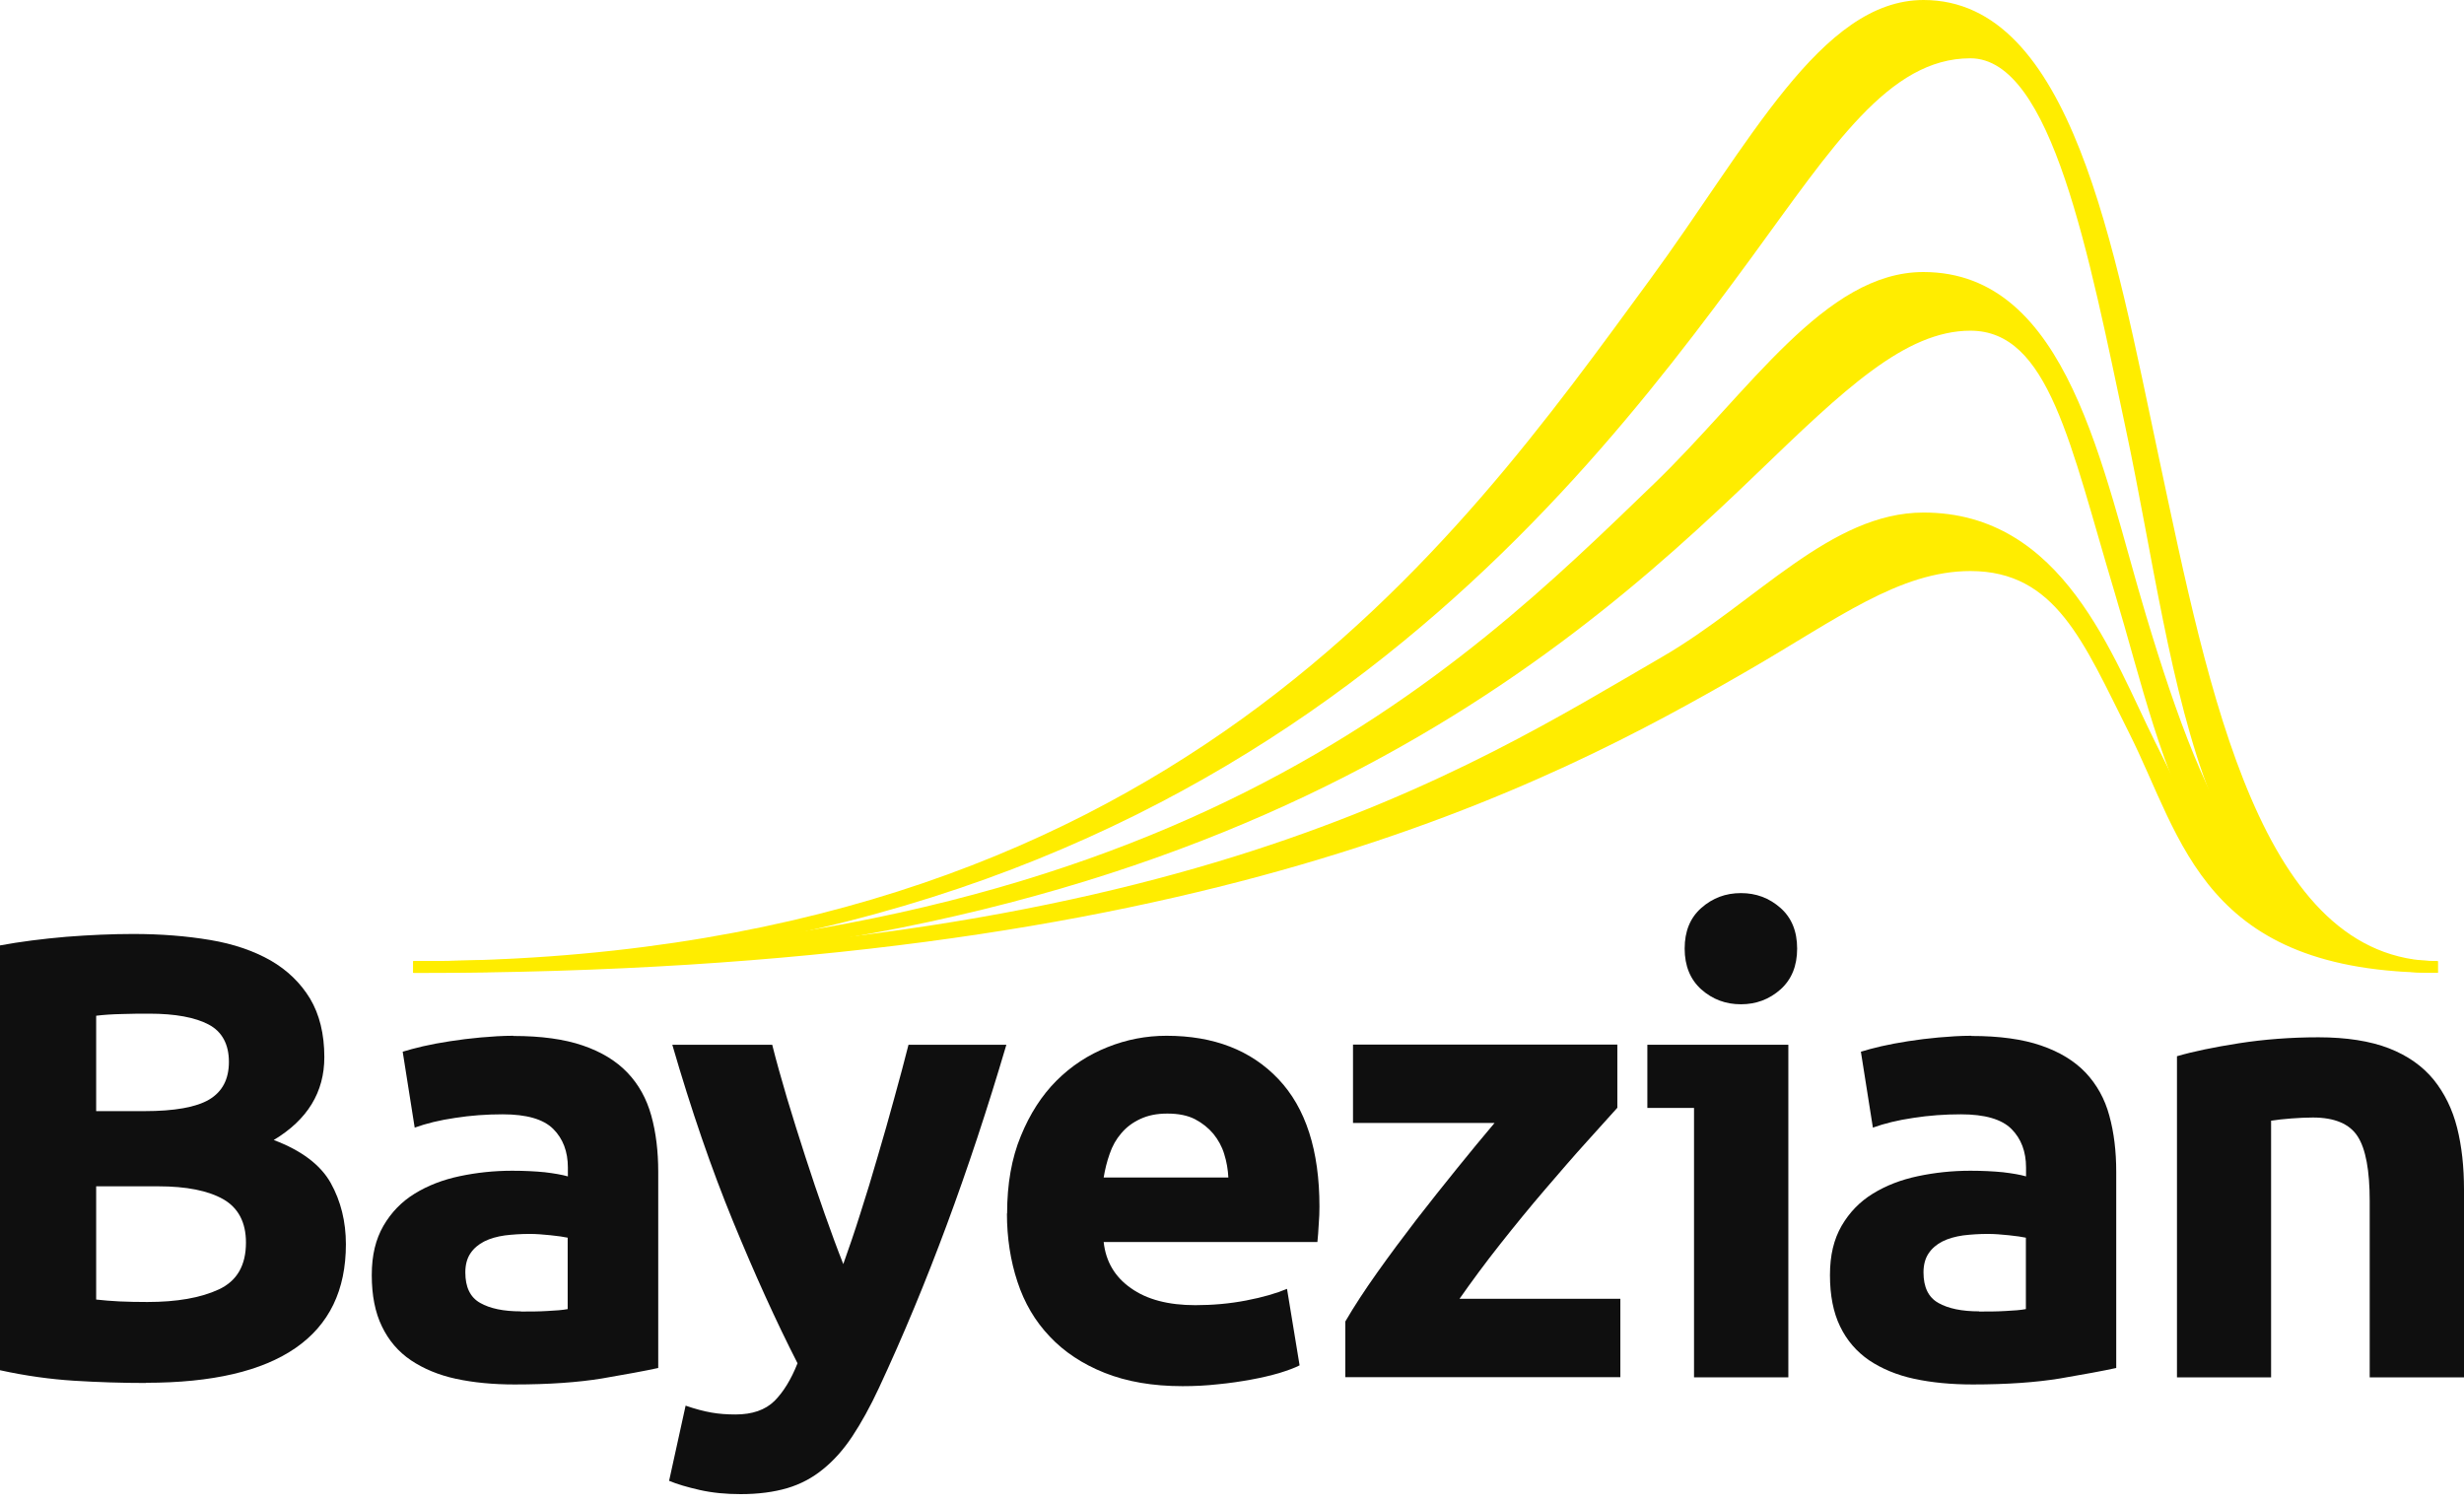
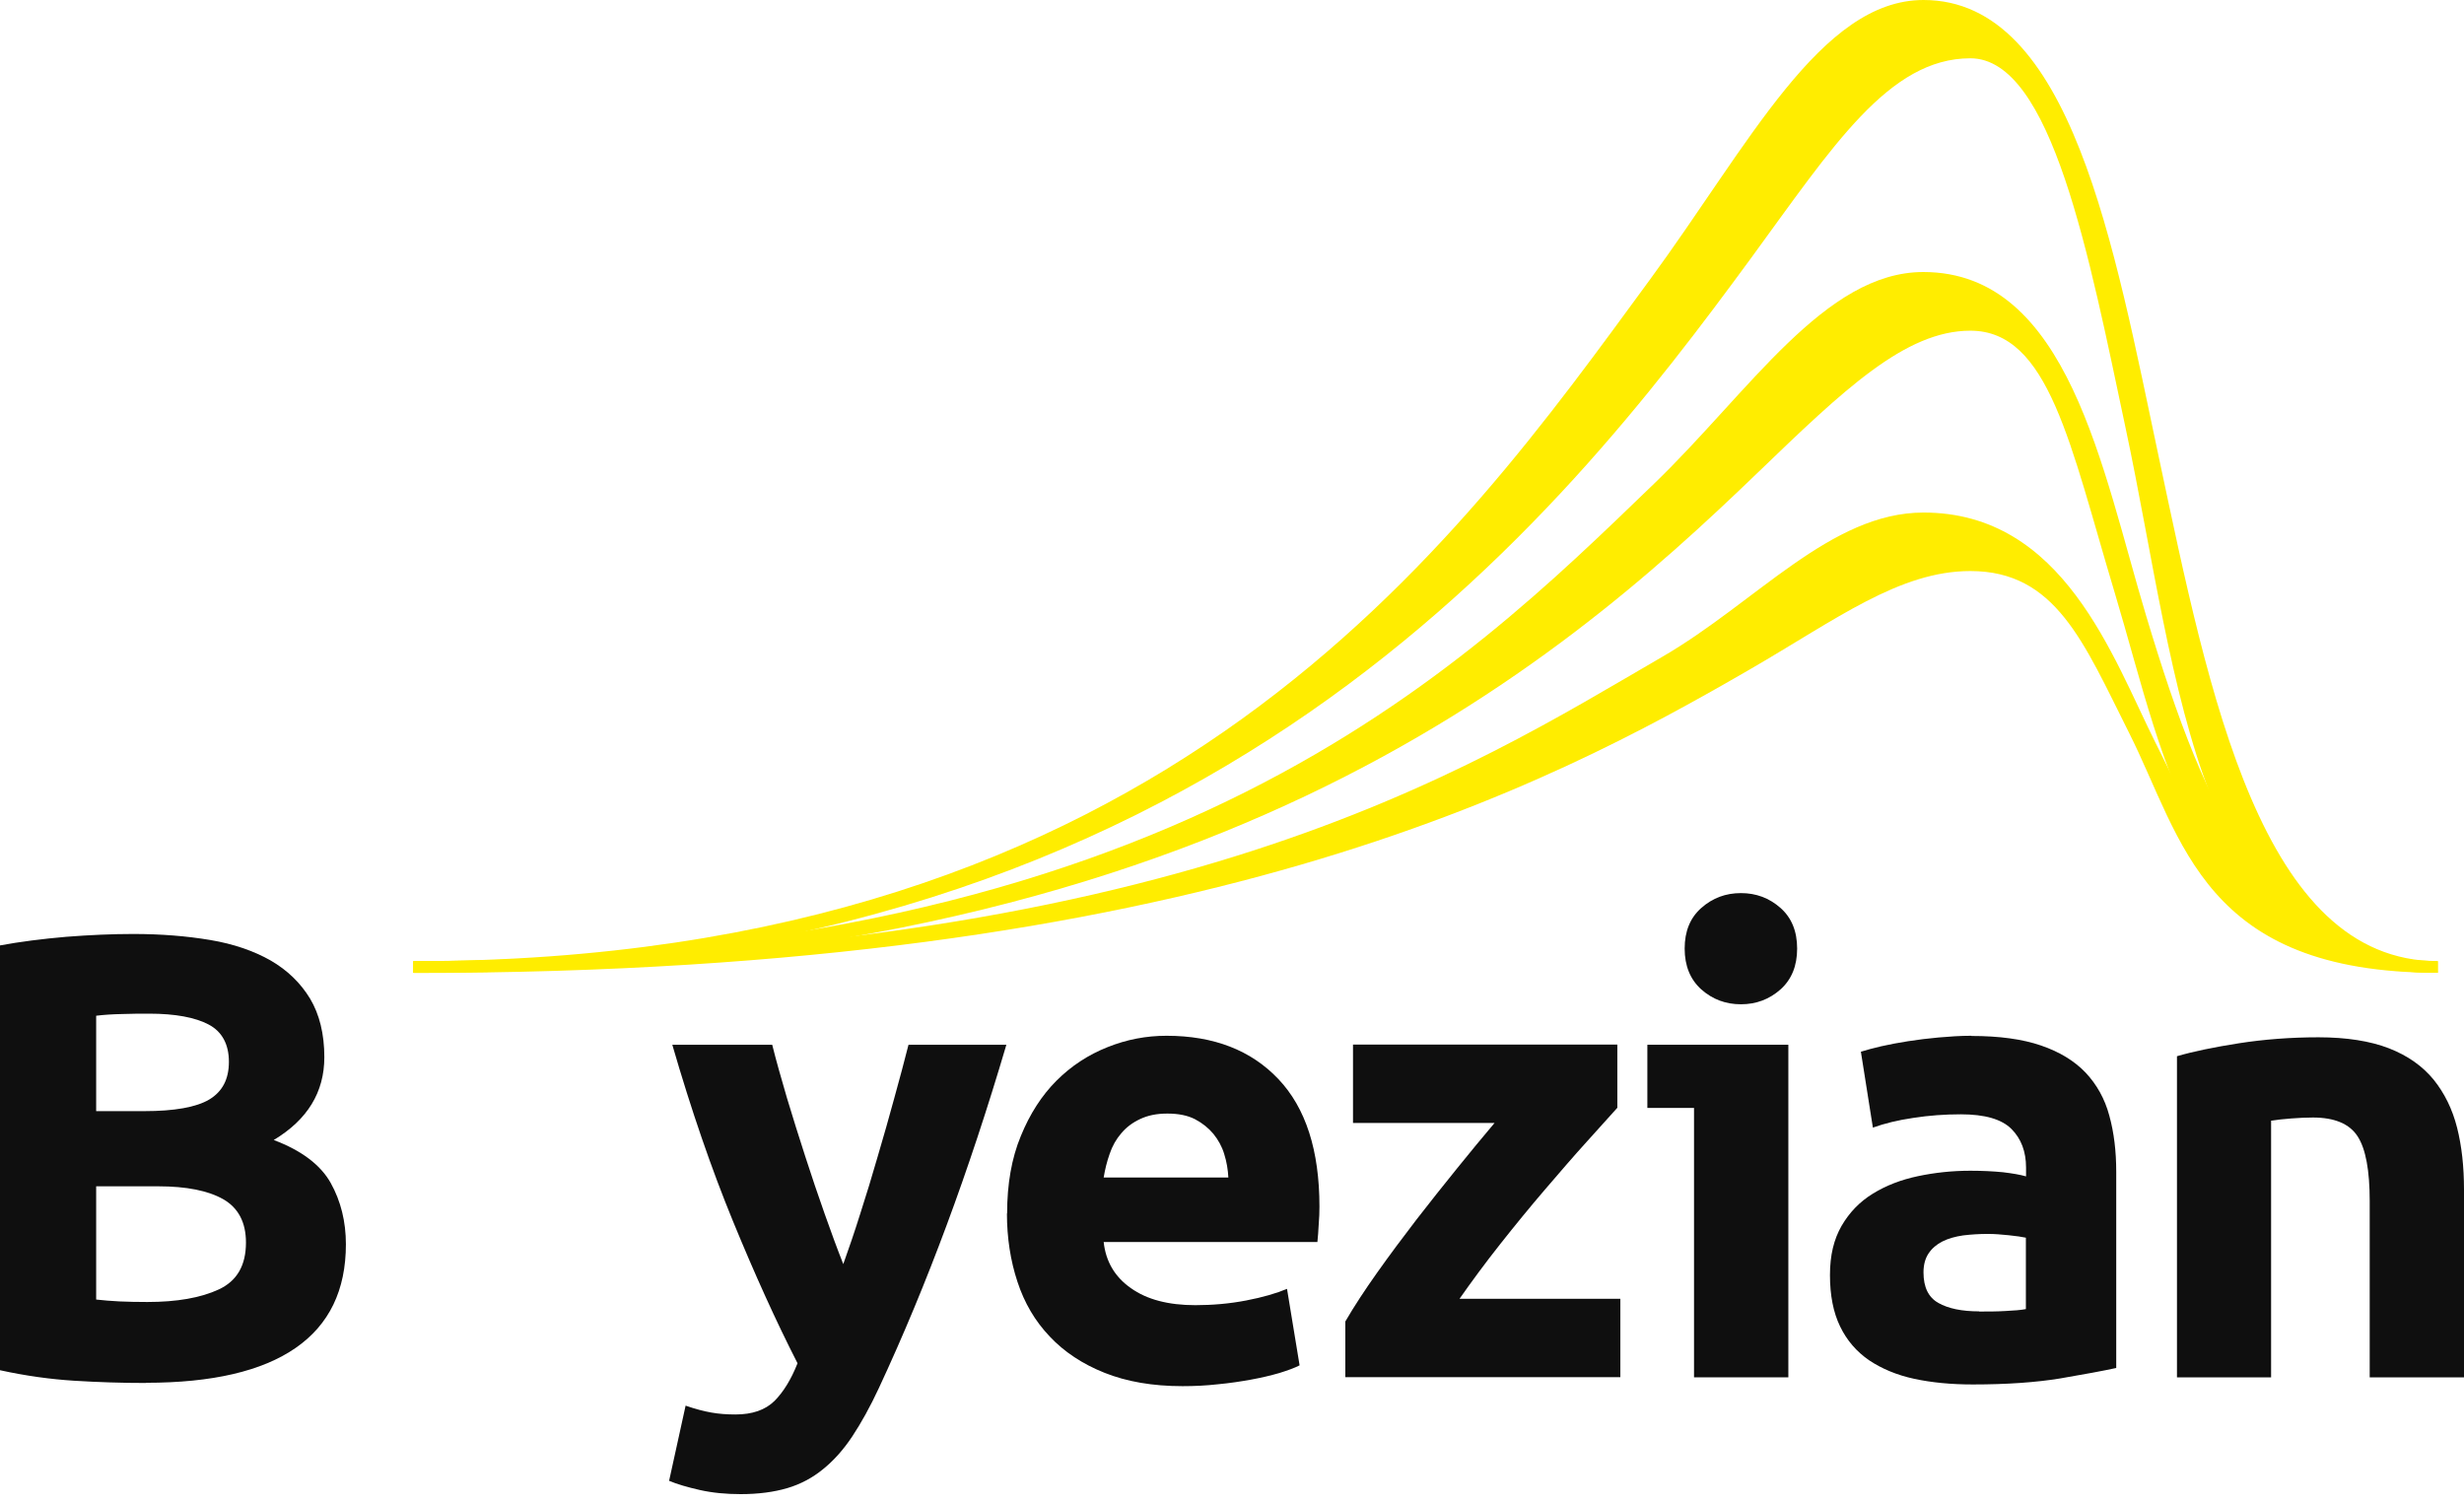
<svg xmlns="http://www.w3.org/2000/svg" width="100" height="61" viewBox="0 0 100 61" fill="none">
  <path d="M5.927 56.129C4.953 56.129 3.979 56.098 3.013 56.038C2.047 55.977 1.042 55.84 0 55.611V38.37C0.822 38.218 1.72 38.104 2.693 38.02C3.667 37.944 4.573 37.906 5.41 37.906C6.536 37.906 7.578 37.99 8.529 38.15C9.48 38.309 10.294 38.591 10.979 38.979C11.664 39.375 12.197 39.892 12.585 40.531C12.965 41.17 13.163 41.962 13.163 42.905C13.163 44.328 12.478 45.446 11.109 46.268C12.242 46.694 13.011 47.28 13.422 48.011C13.832 48.748 14.038 49.578 14.038 50.498C14.038 52.363 13.361 53.763 11.999 54.706C10.637 55.65 8.613 56.121 5.927 56.121V56.129ZM3.903 45.096H5.851C7.084 45.096 7.966 44.937 8.491 44.625C9.024 44.305 9.29 43.803 9.29 43.095C9.29 42.388 9.016 41.87 8.468 41.581C7.921 41.292 7.114 41.14 6.056 41.14C5.714 41.14 5.349 41.14 4.953 41.155C4.558 41.163 4.208 41.186 3.903 41.224V45.096ZM3.903 48.147V52.743C4.192 52.773 4.512 52.804 4.854 52.819C5.197 52.834 5.57 52.842 5.98 52.842C7.175 52.842 8.141 52.675 8.879 52.332C9.617 51.99 9.982 51.358 9.982 50.43C9.982 49.608 9.671 49.022 9.062 48.672C8.446 48.322 7.563 48.147 6.422 48.147H3.903Z" fill="#0F0F0F" />
-   <path d="M20.832 42.045C21.959 42.045 22.902 42.174 23.655 42.433C24.408 42.691 25.009 43.057 25.466 43.536C25.923 44.015 26.242 44.594 26.432 45.278C26.622 45.963 26.714 46.724 26.714 47.561V55.52C26.166 55.641 25.405 55.778 24.431 55.946C23.457 56.105 22.278 56.189 20.886 56.189C20.011 56.189 19.219 56.113 18.512 55.961C17.804 55.809 17.188 55.55 16.678 55.208C16.161 54.858 15.773 54.401 15.499 53.831C15.225 53.267 15.088 52.575 15.088 51.753C15.088 50.932 15.248 50.3 15.56 49.752C15.879 49.204 16.298 48.771 16.83 48.444C17.363 48.116 17.972 47.88 18.656 47.736C19.341 47.591 20.049 47.515 20.787 47.515C21.281 47.515 21.723 47.538 22.111 47.576C22.491 47.622 22.803 47.675 23.047 47.744V47.386C23.047 46.739 22.849 46.214 22.453 45.819C22.057 45.423 21.373 45.225 20.399 45.225C19.744 45.225 19.105 45.271 18.474 45.37C17.842 45.461 17.294 45.598 16.83 45.765L16.343 42.684C16.564 42.615 16.846 42.539 17.173 42.463C17.507 42.387 17.865 42.319 18.268 42.258C18.664 42.197 19.075 42.144 19.509 42.106C19.942 42.068 20.384 42.037 20.832 42.037V42.045ZM21.137 53.229C21.51 53.229 21.875 53.229 22.217 53.207C22.559 53.191 22.834 53.169 23.039 53.13V50.232C22.887 50.201 22.651 50.163 22.346 50.133C22.042 50.102 21.753 50.079 21.502 50.079C21.144 50.079 20.802 50.102 20.49 50.14C20.17 50.186 19.896 50.262 19.653 50.384C19.417 50.505 19.227 50.665 19.09 50.871C18.953 51.076 18.885 51.335 18.885 51.639C18.885 52.24 19.082 52.651 19.486 52.879C19.889 53.108 20.437 53.222 21.137 53.222V53.229Z" fill="#0F0F0F" />
  <path d="M40.843 42.402C40.075 45.005 39.268 47.439 38.423 49.714C37.579 51.989 36.666 54.196 35.669 56.334C35.312 57.102 34.946 57.757 34.589 58.297C34.231 58.837 33.836 59.278 33.402 59.628C32.976 59.978 32.489 60.237 31.949 60.397C31.408 60.556 30.777 60.64 30.062 60.64C29.461 60.64 28.913 60.587 28.403 60.473C27.901 60.359 27.482 60.237 27.155 60.1L27.825 57.049C28.22 57.186 28.57 57.277 28.875 57.33C29.179 57.384 29.506 57.407 29.849 57.407C30.533 57.407 31.058 57.224 31.431 56.859C31.796 56.493 32.108 55.984 32.367 55.329C31.492 53.617 30.625 51.7 29.75 49.57C28.875 47.439 28.053 45.05 27.285 42.402H31.34C31.507 43.072 31.713 43.795 31.941 44.571C32.177 45.347 32.42 46.138 32.679 46.929C32.938 47.728 33.196 48.497 33.463 49.25C33.729 50.003 33.98 50.688 34.224 51.304C34.444 50.688 34.68 50.003 34.916 49.25C35.159 48.497 35.395 47.721 35.623 46.929C35.859 46.138 36.08 45.347 36.293 44.571C36.506 43.795 36.704 43.072 36.871 42.402H40.828H40.843Z" fill="#0F0F0F" />
  <path d="M40.873 49.25C40.873 48.056 41.056 47.005 41.429 46.108C41.794 45.21 42.281 44.457 42.874 43.863C43.476 43.262 44.16 42.813 44.944 42.501C45.72 42.189 46.519 42.037 47.341 42.037C49.258 42.037 50.772 42.623 51.883 43.795C52.994 44.966 53.549 46.694 53.549 48.969C53.549 49.189 53.542 49.433 53.519 49.699C53.504 49.965 53.489 50.201 53.466 50.407H44.792C44.876 51.19 45.241 51.822 45.895 52.278C46.542 52.742 47.417 52.971 48.513 52.971C49.212 52.971 49.905 52.91 50.574 52.781C51.252 52.651 51.799 52.491 52.233 52.309L52.743 55.413C52.538 55.52 52.264 55.618 51.921 55.725C51.579 55.824 51.198 55.915 50.78 55.991C50.361 56.067 49.913 56.136 49.433 56.181C48.954 56.235 48.474 56.258 47.995 56.258C46.778 56.258 45.728 56.075 44.83 55.717C43.932 55.36 43.187 54.865 42.601 54.241C42.007 53.617 41.573 52.879 41.292 52.02C41.01 51.167 40.866 50.239 40.866 49.25H40.873ZM49.852 47.789C49.836 47.47 49.783 47.15 49.684 46.838C49.593 46.534 49.441 46.26 49.243 46.016C49.045 45.781 48.802 45.583 48.497 45.423C48.201 45.271 47.828 45.195 47.379 45.195C46.93 45.195 46.587 45.271 46.276 45.415C45.964 45.56 45.712 45.75 45.507 45.994C45.302 46.23 45.142 46.511 45.035 46.831C44.921 47.15 44.845 47.47 44.792 47.789H49.844H49.852Z" fill="#0F0F0F" />
  <path d="M65.632 44.967C65.32 45.31 64.909 45.774 64.384 46.352C63.859 46.93 63.304 47.577 62.703 48.277C62.102 48.977 61.5 49.715 60.892 50.483C60.283 51.252 59.735 51.998 59.233 52.713H65.761V55.893H54.599V53.633C54.957 53.017 55.391 52.355 55.893 51.648C56.395 50.94 56.928 50.225 57.483 49.502C58.038 48.787 58.594 48.087 59.142 47.41C59.69 46.732 60.192 46.124 60.656 45.576H54.911V42.395H65.639V44.96L65.632 44.967Z" fill="#0F0F0F" />
  <path d="M80.012 42.045C81.138 42.045 82.082 42.174 82.835 42.433C83.588 42.691 84.189 43.057 84.646 43.536C85.095 44.015 85.422 44.594 85.605 45.278C85.795 45.963 85.886 46.724 85.886 47.561V55.52C85.338 55.641 84.577 55.778 83.603 55.946C82.629 56.105 81.45 56.189 80.065 56.189C79.19 56.189 78.399 56.113 77.692 55.961C76.984 55.809 76.368 55.55 75.858 55.208C75.348 54.858 74.952 54.401 74.678 53.831C74.405 53.267 74.268 52.575 74.268 51.753C74.268 50.932 74.427 50.3 74.739 49.752C75.059 49.204 75.477 48.771 76.01 48.444C76.543 48.116 77.151 47.88 77.836 47.736C78.521 47.591 79.228 47.515 79.966 47.515C80.461 47.515 80.902 47.538 81.29 47.576C81.671 47.622 81.99 47.675 82.226 47.744V47.386C82.226 46.739 82.028 46.214 81.633 45.819C81.237 45.423 80.552 45.225 79.578 45.225C78.932 45.225 78.285 45.271 77.653 45.37C77.022 45.461 76.474 45.598 76.01 45.765L75.523 42.684C75.744 42.615 76.025 42.539 76.352 42.463C76.687 42.387 77.052 42.319 77.44 42.258C77.836 42.197 78.247 42.144 78.681 42.106C79.122 42.068 79.556 42.037 80.004 42.037L80.012 42.045ZM80.317 53.229C80.689 53.229 81.055 53.229 81.397 53.207C81.739 53.191 82.013 53.169 82.219 53.13V50.232C82.067 50.201 81.831 50.163 81.526 50.133C81.222 50.102 80.94 50.079 80.682 50.079C80.324 50.079 79.982 50.102 79.67 50.14C79.358 50.186 79.076 50.262 78.833 50.384C78.597 50.505 78.407 50.665 78.27 50.871C78.133 51.076 78.064 51.335 78.064 51.639C78.064 52.24 78.262 52.651 78.665 52.879C79.069 53.108 79.617 53.222 80.324 53.222L80.317 53.229Z" fill="#0F0F0F" />
  <path d="M88.351 42.867C88.998 42.677 89.843 42.502 90.862 42.342C91.889 42.182 92.97 42.099 94.096 42.099C95.222 42.099 96.196 42.251 96.957 42.547C97.717 42.844 98.319 43.27 98.767 43.818C99.209 44.366 99.528 45.013 99.719 45.766C99.909 46.519 100 47.356 100 48.277V55.901H96.173V48.741C96.173 47.508 96.013 46.633 95.686 46.124C95.359 45.614 94.75 45.355 93.867 45.355C93.594 45.355 93.304 45.37 92.992 45.393C92.68 45.416 92.414 45.446 92.171 45.484V55.901H88.351V42.867Z" fill="#0F0F0F" />
  <path d="M70.654 40.759C71.27 40.759 71.802 40.561 72.259 40.158C72.708 39.755 72.936 39.207 72.936 38.499C72.936 37.792 72.708 37.244 72.259 36.848C71.802 36.445 71.27 36.247 70.654 36.247C70.037 36.247 69.505 36.445 69.048 36.848C68.592 37.251 68.371 37.799 68.371 38.499C68.371 39.199 68.599 39.755 69.048 40.158C69.505 40.561 70.037 40.759 70.654 40.759Z" fill="#0F0F0F" />
  <path d="M68.751 42.402H66.857V44.966H68.751V55.9H72.579V42.402H72.548H68.751Z" fill="#0F0F0F" />
  <path d="M98.935 39.481C89.074 39.481 88.473 27.733 86.266 17.37C84.798 10.462 83.276 2.366 79.966 2.366C76.657 2.366 74.382 5.942 71.064 10.477C63.364 20.969 49.053 39.481 16.777 39.481V39.009C47.364 39.009 59.149 21.997 66.948 11.367C70.981 5.874 73.895 0 78.064 0C84.068 0 85.795 10.005 87.621 18.588C89.66 28.16 91.767 39.009 98.935 39.009V39.481Z" fill="#FFED00" />
  <path d="M98.935 39.481C89.181 39.481 87.956 31.142 85.825 24.058C84.014 18.032 83.155 13.421 79.966 13.421C77.319 13.421 74.816 15.834 71.346 19.174C63.151 27.071 48.87 39.481 16.769 39.481V39.009C47.523 39.009 59.324 27.155 67.131 19.63C71.004 15.894 74.062 11.04 78.057 11.04C83.954 11.04 85.315 19.075 87.103 25.002C89.561 33.173 92.156 39.002 98.927 39.002V39.473L98.935 39.481Z" fill="#FFED00" />
  <path d="M98.935 39.481C89.394 39.481 88.587 34.071 86.403 29.734C84.555 26.052 83.428 23.176 79.966 23.176C77.091 23.176 74.549 25.123 71.026 27.163C62.87 31.88 48.65 39.489 16.777 39.489V39.017C47.759 39.017 59.614 31.203 67.458 26.66C71.278 24.446 74.298 20.802 78.064 20.802C83.748 20.802 85.734 26.66 87.484 30.153C89.523 34.223 91.448 39.017 98.935 39.017V39.489V39.481Z" fill="#FFED00" />
</svg>